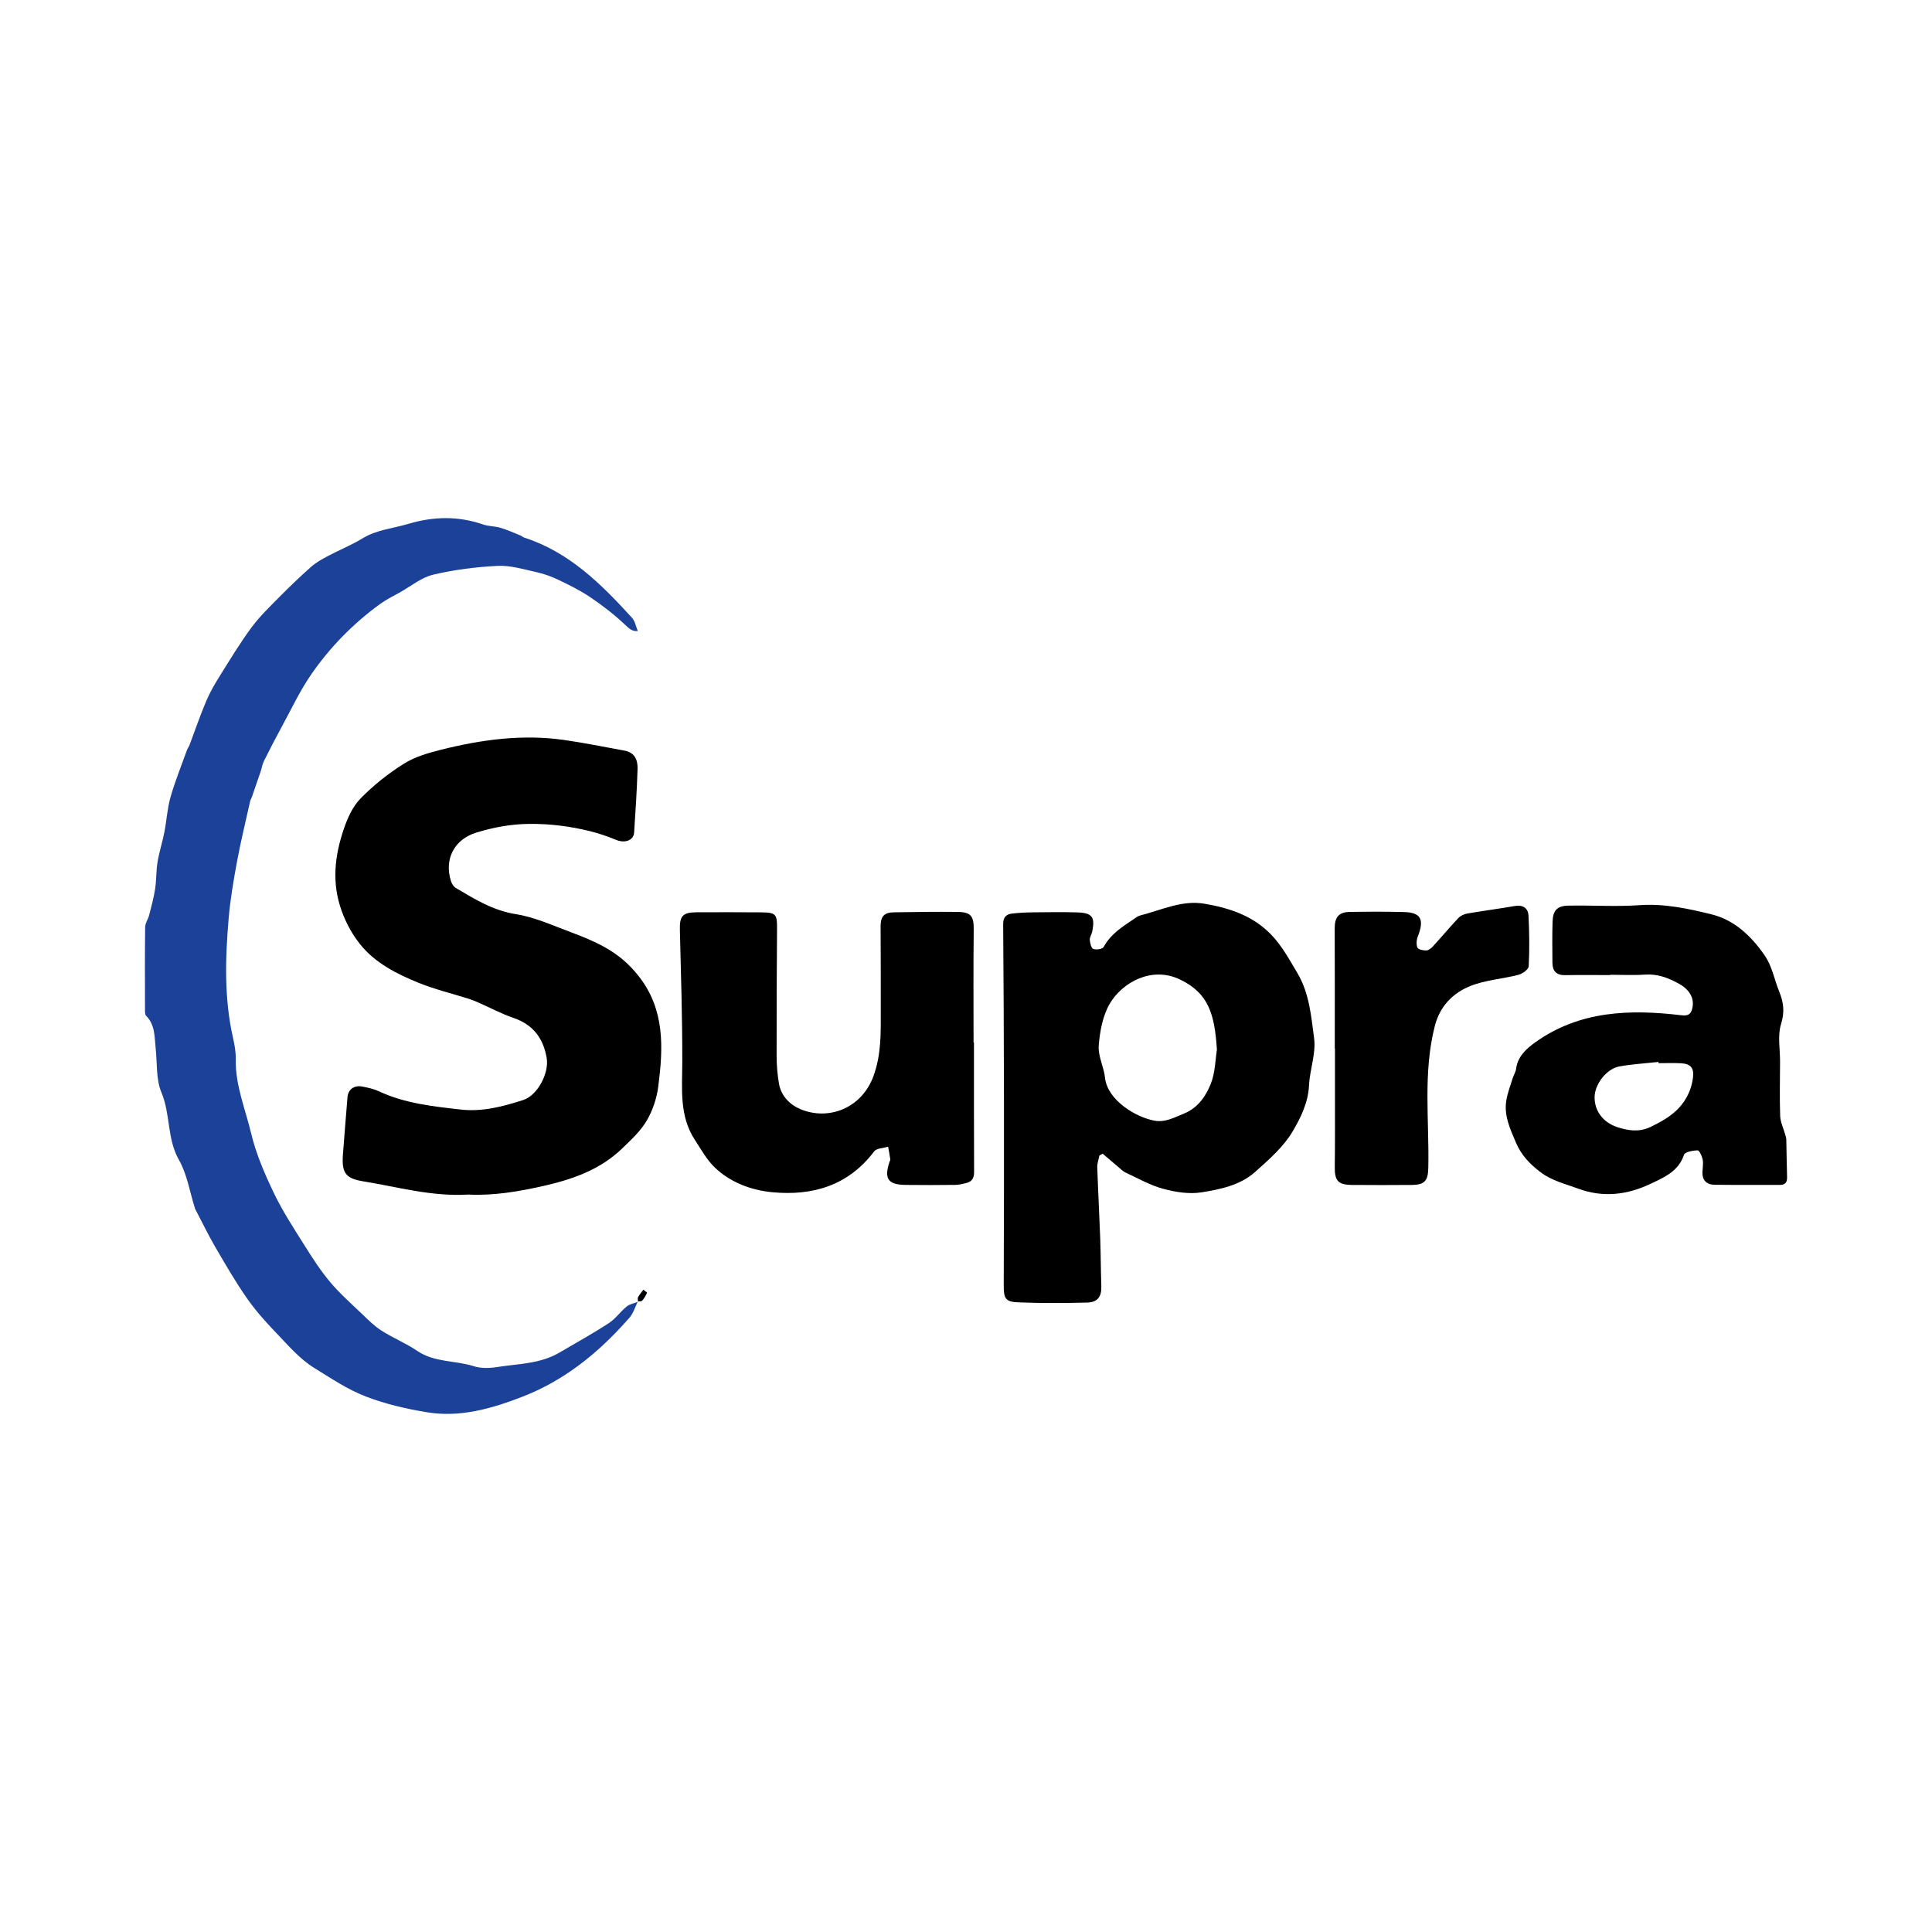
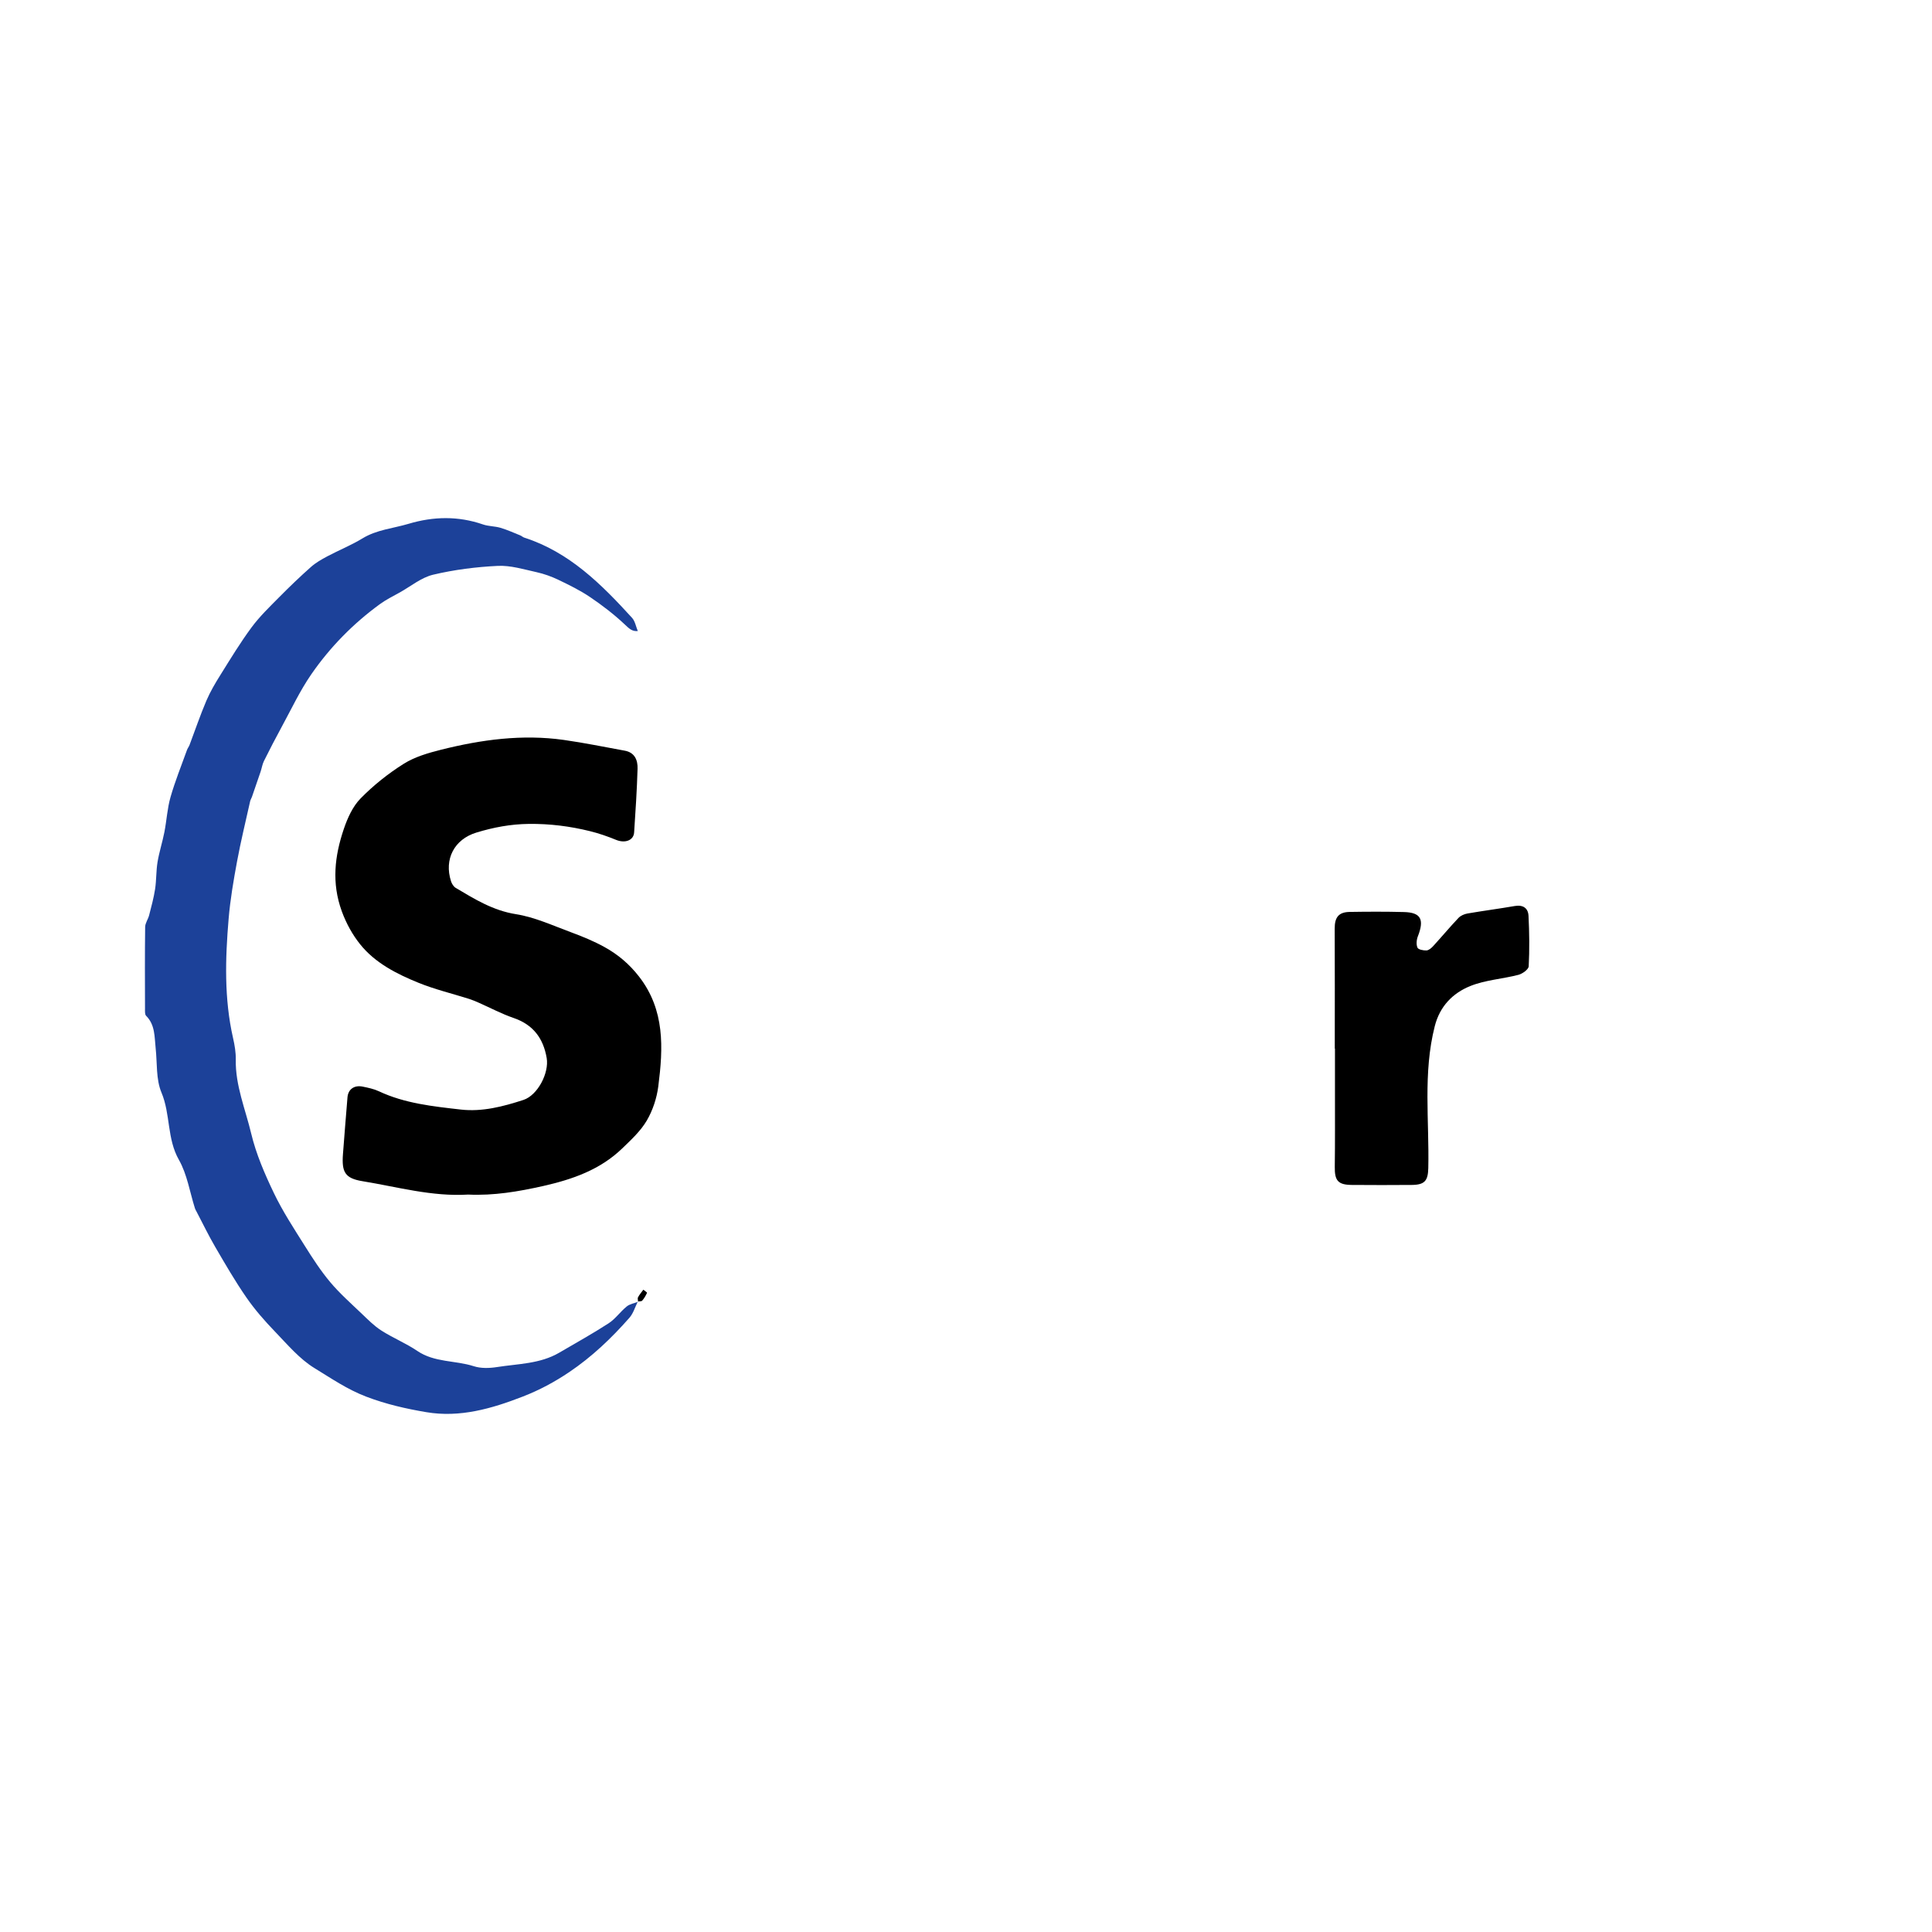
<svg xmlns="http://www.w3.org/2000/svg" version="1.1" id="Layer_1" x="0px" y="0px" width="200px" height="200px" viewBox="0 0 200 200" enable-background="new 0 0 200 200" xml:space="preserve">
-   <path d="M-26.224-23.383c1.01,0.854,2.021,1.708,3.031,2.562c-0.482,0.39-0.963,0.78-1.445,1.169  c-0.501-1.27-1.002-2.541-1.502-3.812C-26.14-23.464-26.224-23.383-26.224-23.383z" />
  <g>
    <path fill="#1C4199" d="M66.029,134.731c-0.285,0.566-0.466,1.223-0.871,1.684c-1.859,2.115-3.885,4.045-6.241,5.631   c-1.517,1.021-3.072,1.856-4.792,2.524c-3.242,1.26-6.522,2.201-9.981,1.619c-2.096-0.352-4.179-0.825-6.233-1.608   c-1.967-0.75-3.632-1.901-5.347-2.948c-1.559-0.952-2.806-2.445-4.1-3.788c-1.063-1.103-2.087-2.27-2.957-3.527   c-1.165-1.683-2.194-3.464-3.227-5.234c-0.691-1.185-1.288-2.425-1.926-3.641c-0.06-0.114-0.132-0.226-0.171-0.347   c-0.536-1.686-0.807-3.521-1.662-5.026c-1.251-2.202-0.861-4.719-1.809-6.976c-0.576-1.372-0.431-3.049-0.6-4.59   c-0.128-1.175-0.042-2.401-0.987-3.35c-0.144-0.144-0.114-0.491-0.115-0.744c-0.007-2.817-0.022-5.634,0.015-8.45   c0.005-0.404,0.304-0.796,0.41-1.208c0.231-0.899,0.479-1.8,0.619-2.716c0.142-0.925,0.101-1.88,0.254-2.802   c0.173-1.041,0.505-2.054,0.708-3.091c0.236-1.203,0.298-2.45,0.633-3.622c0.473-1.655,1.125-3.259,1.707-4.882   c0.065-0.181,0.194-0.338,0.263-0.518c0.578-1.528,1.102-3.079,1.741-4.58c0.4-0.94,0.93-1.832,1.474-2.701   c1.036-1.658,2.052-3.336,3.214-4.905c0.835-1.128,1.866-2.117,2.858-3.121c1.059-1.072,2.15-2.117,3.277-3.118   c0.496-0.44,1.093-0.783,1.683-1.097c1.209-0.642,2.493-1.157,3.658-1.867c1.48-0.902,3.162-1.029,4.755-1.504   c2.599-0.776,5.147-0.824,7.722,0.063c0.574,0.197,1.221,0.174,1.806,0.347c0.697,0.206,1.365,0.511,2.042,0.782   c0.148,0.059,0.272,0.186,0.422,0.234c4.66,1.5,7.976,4.814,11.153,8.3c0.323,0.354,0.409,0.923,0.606,1.392l0.027-0.026   c-0.606,0.077-0.929-0.248-1.367-0.662c-1.108-1.046-2.333-1.986-3.597-2.842c-1.031-0.698-2.166-1.254-3.293-1.795   c-0.715-0.343-1.483-0.62-2.257-0.79c-1.324-0.291-2.683-0.715-4.006-0.652c-2.246,0.107-4.513,0.395-6.699,0.913   c-1.222,0.29-2.3,1.191-3.437,1.828c-0.697,0.39-1.423,0.744-2.066,1.212c-2.774,2.021-5.165,4.454-7.108,7.266   c-1.19,1.723-2.088,3.651-3.095,5.499c-0.626,1.148-1.228,2.311-1.809,3.482c-0.169,0.34-0.223,0.735-0.346,1.1   c-0.294,0.874-0.596,1.746-0.899,2.617c-0.053,0.152-0.149,0.293-0.184,0.448c-0.46,2.07-0.967,4.131-1.353,6.215   c-0.365,1.969-0.705,3.952-0.874,5.945c-0.35,4.134-0.473,8.273,0.461,12.369c0.165,0.722,0.292,1.476,0.278,2.212   c-0.052,2.676,0.994,5.127,1.596,7.654c0.507,2.126,1.402,4.189,2.352,6.171c0.907,1.891,2.071,3.665,3.19,5.447   c0.816,1.301,1.659,2.603,2.643,3.775c0.983,1.17,2.144,2.194,3.253,3.254c0.647,0.619,1.29,1.273,2.037,1.75   c1.201,0.768,2.547,1.315,3.724,2.113c1.784,1.21,3.922,0.962,5.845,1.581c0.738,0.238,1.622,0.211,2.405,0.087   c2.178-0.343,4.452-0.323,6.441-1.488c1.71-1.002,3.447-1.963,5.108-3.04c0.705-0.457,1.214-1.206,1.876-1.744   c0.316-0.257,0.781-0.33,1.179-0.486C66.056,134.757,66.029,134.731,66.029,134.731z" />
    <path d="M48.469,123.661c-3.74,0.231-7.324-0.792-10.954-1.386c-1.8-0.295-2.15-0.941-2.013-2.784   c0.146-1.965,0.312-3.928,0.469-5.892c0.067-0.832,0.692-1.294,1.579-1.112c0.569,0.117,1.157,0.238,1.677,0.483   c2.685,1.261,5.587,1.56,8.468,1.89c2.227,0.255,4.385-0.311,6.483-0.993c1.48-0.481,2.681-2.795,2.415-4.342   c-0.351-2.045-1.402-3.453-3.43-4.147c-1.237-0.424-2.404-1.05-3.605-1.579c-0.325-0.143-0.654-0.285-0.992-0.392   c-1.748-0.553-3.545-0.982-5.239-1.668c-2.268-0.92-4.504-2.058-6.05-3.993c-0.778-0.973-1.425-2.125-1.894-3.41   c-1.071-2.936-0.739-5.724,0.206-8.514c0.383-1.13,0.921-2.334,1.735-3.164c1.332-1.359,2.86-2.579,4.473-3.592   c1.146-0.72,2.537-1.122,3.871-1.457c4.169-1.045,8.399-1.619,12.699-1.012c2.112,0.298,4.205,0.732,6.305,1.112   c1.044,0.189,1.355,0.986,1.328,1.872c-0.067,2.2-0.207,4.398-0.356,6.594c-0.056,0.836-0.957,1.141-1.861,0.77   c-0.879-0.361-1.787-0.677-2.708-0.904c-2.076-0.512-4.171-0.777-6.335-0.751c-1.881,0.022-3.659,0.358-5.426,0.897   c-2.289,0.698-3.362,2.76-2.624,5.043c0.083,0.257,0.265,0.552,0.488,0.685c1.959,1.164,3.859,2.345,6.23,2.72   c1.942,0.306,3.804,1.171,5.674,1.861c1.2,0.443,2.398,0.934,3.514,1.553c1.375,0.762,2.547,1.747,3.551,3.038   c2.7,3.473,2.506,7.395,2,11.363c-0.156,1.224-0.574,2.496-1.196,3.555c-0.638,1.086-1.622,1.992-2.545,2.883   c-2.281,2.198-5.116,3.193-8.165,3.884C53.662,123.353,51.106,123.787,48.469,123.661z" />
-     <path d="M113.808,119.627c-0.078,0.401-0.234,0.806-0.22,1.204c0.082,2.449,0.217,4.897,0.306,7.346   c0.06,1.649,0.057,3.301,0.114,4.951c0.038,1.091-0.363,1.687-1.478,1.714c-2.362,0.058-4.73,0.071-7.09-0.021   c-1.393-0.054-1.541-0.401-1.535-1.861c0.025-6.381,0.034-12.761,0.025-19.142c-0.008-6.056-0.039-12.112-0.082-18.168   c-0.005-0.656,0.297-0.998,0.871-1.071c0.767-0.096,1.545-0.126,2.319-0.135c1.49-0.019,2.981-0.036,4.469,0.007   c1.563,0.045,1.874,0.477,1.553,2.017c-0.059,0.283-0.27,0.561-0.247,0.828c0.029,0.337,0.152,0.858,0.369,0.94   c0.303,0.113,0.953,0.013,1.069-0.204c0.758-1.413,2.07-2.174,3.315-3.024c0.133-0.091,0.275-0.189,0.426-0.228   c2.212-0.556,4.355-1.632,6.713-1.224c2.527,0.436,4.925,1.205,6.815,3.126c1.17,1.189,1.921,2.602,2.763,4.013   c1.274,2.133,1.441,4.491,1.751,6.779c0.214,1.574-0.448,3.247-0.525,4.885c-0.084,1.781-0.866,3.357-1.689,4.754   c-0.951,1.614-2.469,2.939-3.899,4.213c-1.539,1.372-3.588,1.792-5.54,2.105c-1.282,0.206-2.708-0.026-3.985-0.371   c-1.343-0.362-2.591-1.083-3.87-1.671c-0.256-0.117-0.469-0.334-0.689-0.519c-0.566-0.475-1.126-0.959-1.688-1.44   C114.037,119.498,113.922,119.563,113.808,119.627z M125.975,108.659c-0.236-3.701-0.878-5.845-3.812-7.257   c-2.983-1.435-6.006,0.351-7.261,2.466c-0.742,1.251-1.039,2.868-1.162,4.352c-0.09,1.091,0.531,2.222,0.653,3.355   c0.246,2.296,3.144,4.068,5.098,4.434c1.139,0.214,2.067-0.332,3.052-0.724c1.434-0.571,2.274-1.782,2.789-3.068   C125.811,111.019,125.816,109.631,125.975,108.659z" />
-     <path d="M100.826,107.914c0,4.466-0.011,8.933,0.012,13.399c0.003,0.621-0.203,1-0.791,1.147c-0.374,0.093-0.758,0.195-1.139,0.199   c-1.716,0.021-3.432,0.024-5.148,0.003c-1.833-0.022-2.254-0.628-1.686-2.368c0.03-0.092,0.103-0.189,0.09-0.274   c-0.064-0.44-0.148-0.878-0.226-1.316c-0.494,0.156-1.195,0.154-1.449,0.491c-2.669,3.537-6.365,4.616-10.516,4.226   c-2.17-0.203-4.316-0.983-5.956-2.541c-0.843-0.801-1.432-1.882-2.081-2.873c-1.634-2.49-1.312-5.285-1.306-8.066   c0.01-4.563-0.138-9.126-0.249-13.688c-0.035-1.412,0.28-1.807,1.707-1.813c2.234-0.009,4.469-0.012,6.703,0.007   c1.537,0.013,1.659,0.188,1.648,1.685c-0.032,4.403-0.052,8.807-0.044,13.21c0.002,0.935,0.085,1.88,0.237,2.803   c0.213,1.292,1.123,2.208,2.212,2.668c2.913,1.229,6.35-0.068,7.575-3.41c0.842-2.298,0.752-4.55,0.759-6.858   c0.009-2.882-0.011-5.764-0.018-8.645c-0.002-1.026,0.359-1.441,1.369-1.457c2.201-0.035,4.403-0.068,6.604-0.042   c1.408,0.017,1.682,0.467,1.666,1.856c-0.045,3.884-0.016,7.768-0.016,11.653C100.797,107.914,100.812,107.914,100.826,107.914z" />
-     <path d="M166.692,100.94c-1.554,0-3.108-0.022-4.662,0.008c-0.913,0.018-1.317-0.427-1.323-1.286   c-0.01-1.425-0.032-2.851,0.016-4.274c0.038-1.133,0.47-1.612,1.616-1.636c2.455-0.053,4.922,0.125,7.365-0.048   c2.58-0.183,5.055,0.353,7.477,0.95c2.328,0.573,4.079,2.207,5.473,4.215c0.803,1.157,1.006,2.481,1.506,3.715   c0.49,1.208,0.606,2.158,0.21,3.439c-0.366,1.184-0.094,2.567-0.099,3.862c-0.006,1.878-0.052,3.758,0.012,5.634   c0.022,0.631,0.331,1.251,0.506,1.878c0.051,0.184,0.123,0.37,0.128,0.557c0.034,1.295,0.04,2.59,0.081,3.885   c0.018,0.565-0.185,0.828-0.778,0.824c-2.234-0.015-4.469,0.01-6.704-0.014c-0.847-0.009-1.32-0.46-1.278-1.354   c0.02-0.421,0.106-0.857,0.023-1.258c-0.074-0.355-0.343-0.953-0.519-0.95c-0.491,0.007-1.317,0.159-1.412,0.45   c-0.566,1.726-2.072,2.348-3.451,3.006c-2.409,1.149-4.93,1.466-7.537,0.494c-1.325-0.494-2.696-0.804-3.868-1.694   c-1.101-0.837-1.979-1.738-2.541-3.057c-0.592-1.389-1.229-2.731-1.015-4.266c0.113-0.812,0.43-1.597,0.67-2.39   c0.103-0.339,0.315-0.656,0.36-0.999c0.167-1.279,1.079-2.085,1.982-2.73c4.584-3.277,9.796-3.437,15.123-2.802   c0.65,0.078,0.974-0.062,1.129-0.694c0.246-1.005-0.227-1.917-1.326-2.538c-1.111-0.628-2.246-1.068-3.572-0.976   c-1.192,0.082-2.395,0.017-3.593,0.017C166.692,100.919,166.692,100.929,166.692,100.94z M171.692,110.058   c-0.004-0.042-0.009-0.084-0.013-0.126c-1.344,0.147-2.7,0.226-4.028,0.462c-1.338,0.238-2.559,1.833-2.578,3.168   c-0.02,1.434,0.871,2.606,2.28,3.093c1.172,0.405,2.346,0.563,3.488,0.015c0.82-0.394,1.647-0.835,2.346-1.406   c1.172-0.957,1.897-2.242,2.075-3.761c0.114-0.97-0.279-1.388-1.245-1.435C173.244,110.027,172.467,110.058,171.692,110.058z" />
    <path d="M138.176,108.551c0-4.142,0.012-8.284-0.008-12.425c-0.006-1.157,0.403-1.705,1.548-1.723   c1.877-0.029,3.755-0.038,5.631,0.012c1.747,0.047,2.113,0.767,1.429,2.518c-0.138,0.352-0.182,0.84-0.041,1.166   c0.087,0.202,0.609,0.303,0.929,0.29c0.238-0.01,0.507-0.239,0.688-0.437c0.886-0.968,1.728-1.978,2.63-2.93   c0.225-0.237,0.601-0.4,0.932-0.457c1.626-0.281,3.264-0.491,4.89-0.774c0.865-0.151,1.387,0.221,1.427,1.013   c0.088,1.74,0.11,3.489,0.02,5.227c-0.017,0.321-0.644,0.774-1.063,0.883c-1.652,0.429-3.421,0.529-4.982,1.159   c-1.811,0.731-3.151,2.082-3.679,4.156c-1.237,4.86-0.559,9.79-0.671,14.689c-0.03,1.302-0.361,1.735-1.706,1.746   c-2.072,0.016-4.144,0.019-6.216,0c-1.431-0.013-1.777-0.449-1.758-1.88c0.035-2.589,0.016-5.179,0.019-7.769   c0.001-1.488,0-2.975,0-4.463C138.19,108.552,138.183,108.551,138.176,108.551z" />
    <path d="M66.056,134.757c-0.007-0.158-0.073-0.347-0.008-0.467c0.15-0.278,0.364-0.522,0.551-0.78   c0.134,0.111,0.4,0.28,0.381,0.322c-0.128,0.288-0.292,0.57-0.498,0.808c-0.079,0.092-0.298,0.063-0.453,0.09   C66.029,134.731,66.056,134.757,66.056,134.757z" />
  </g>
</svg>